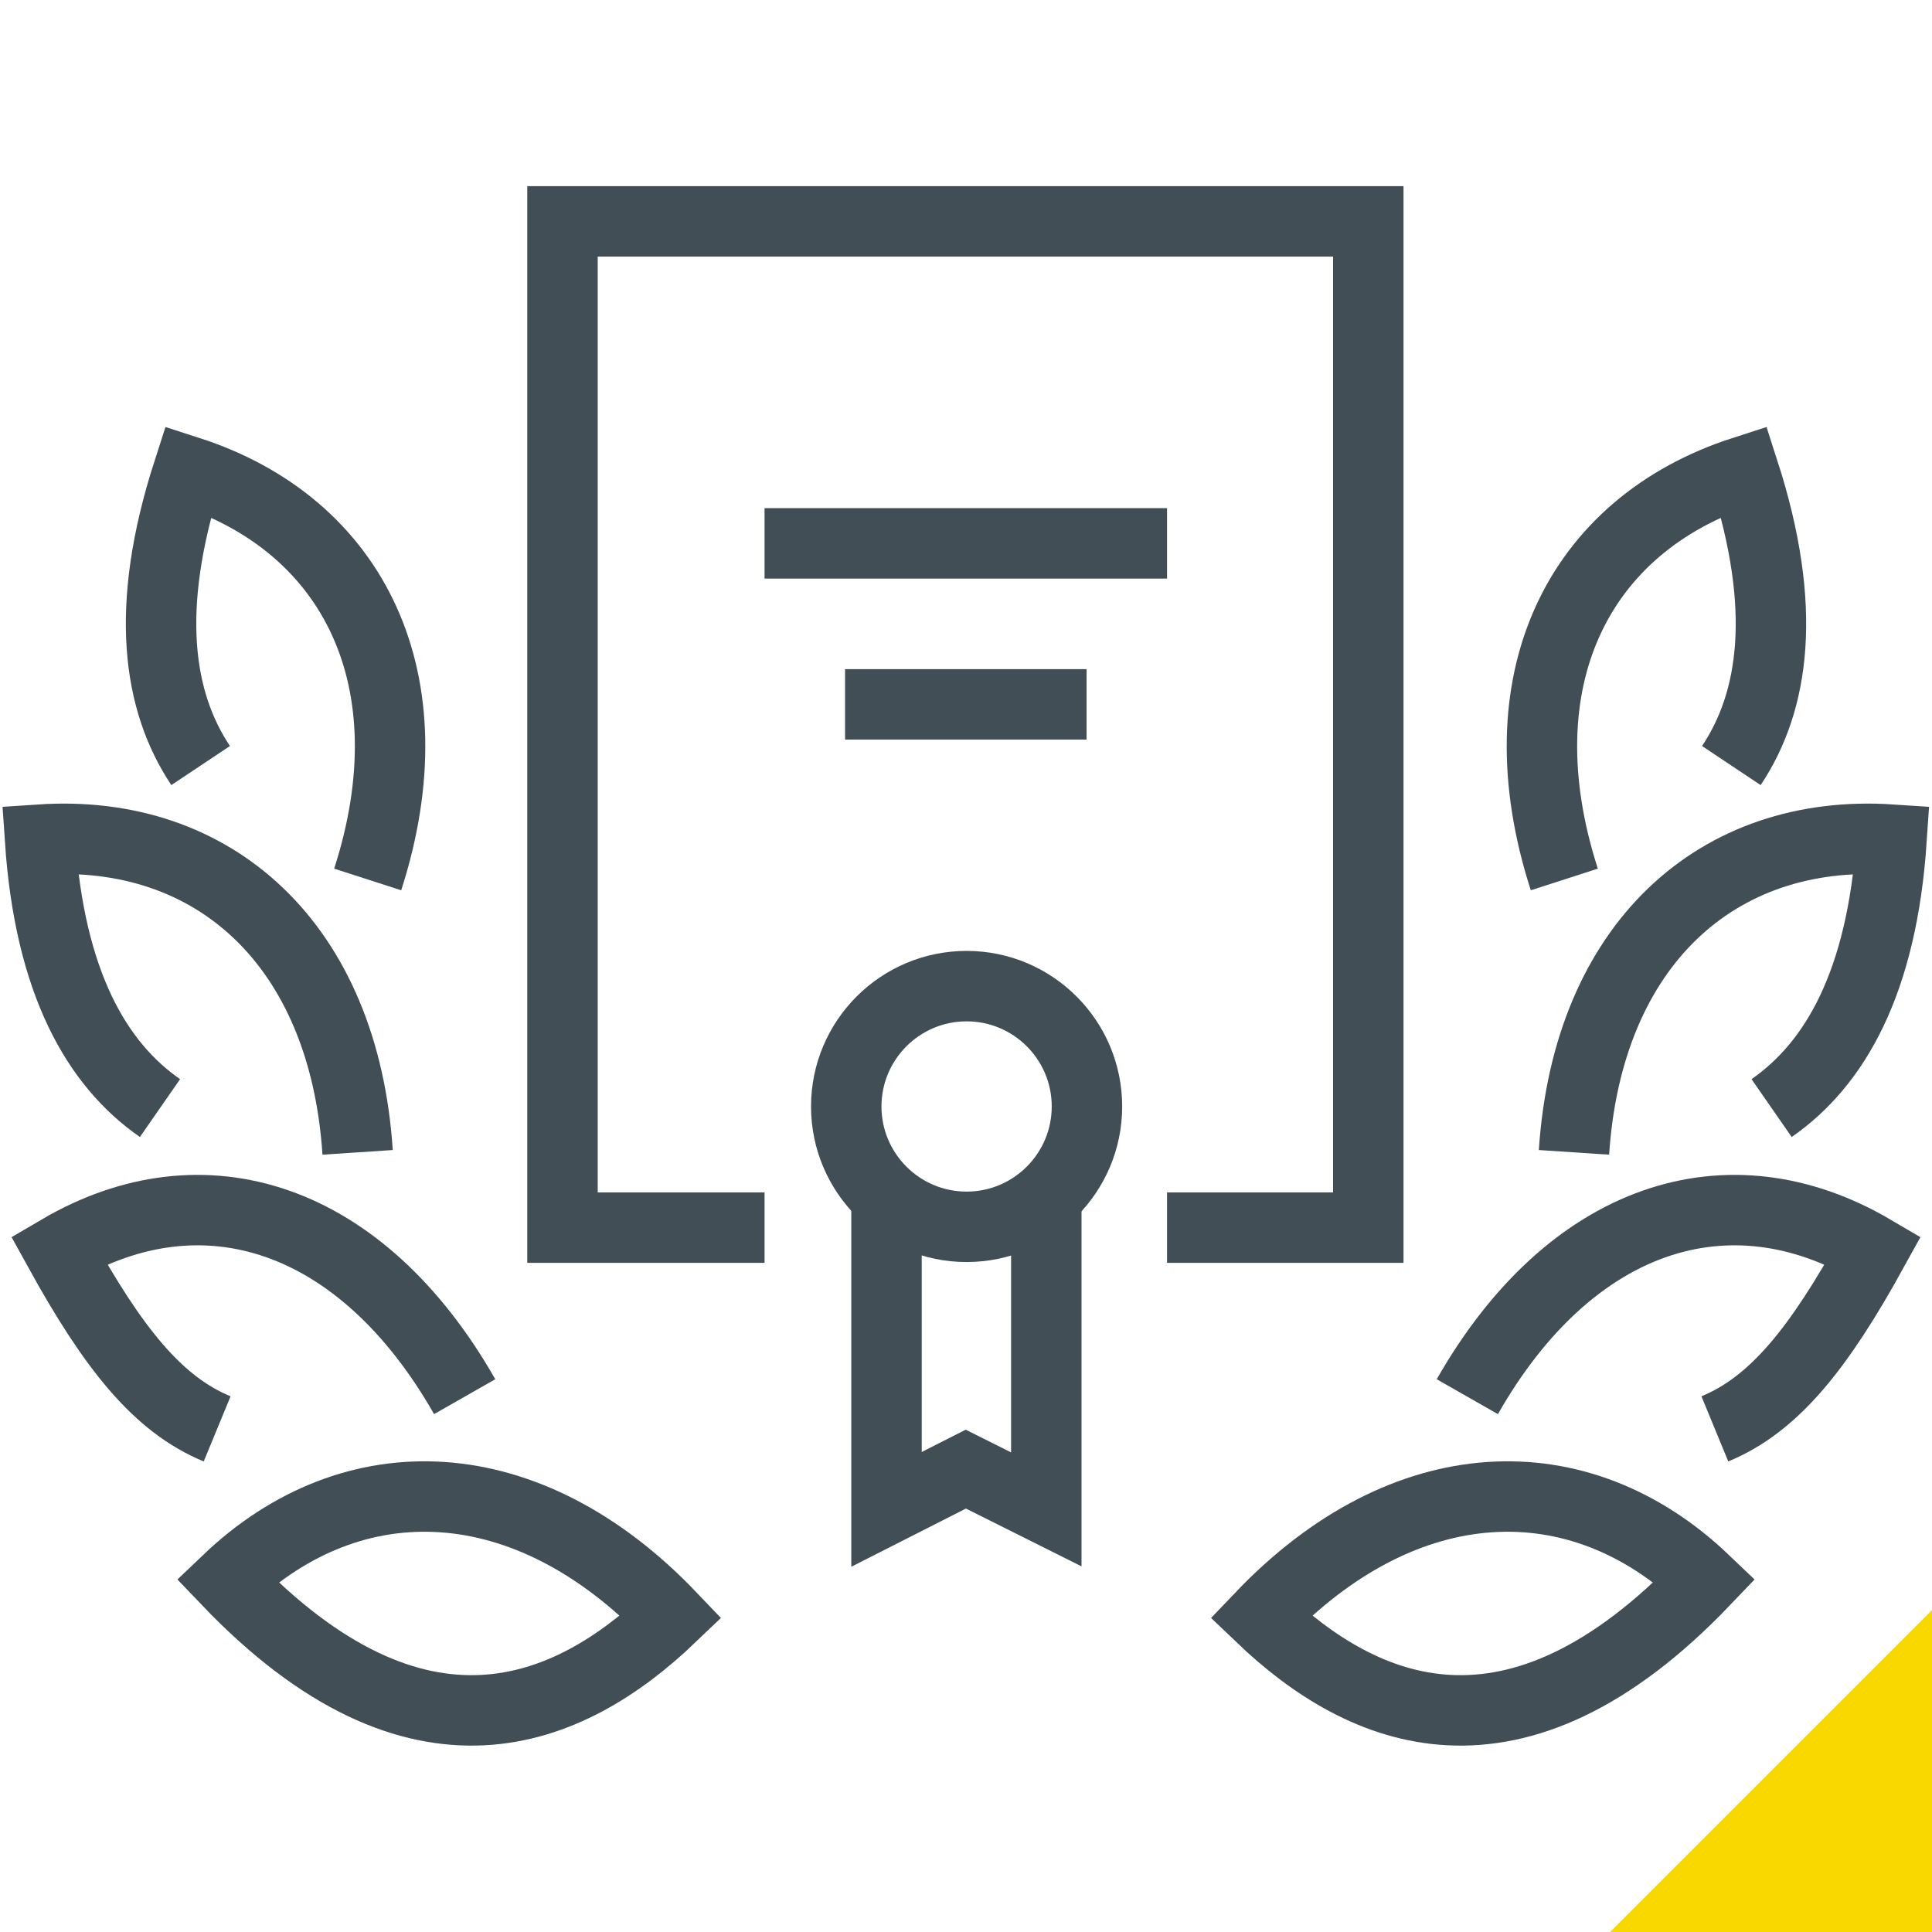
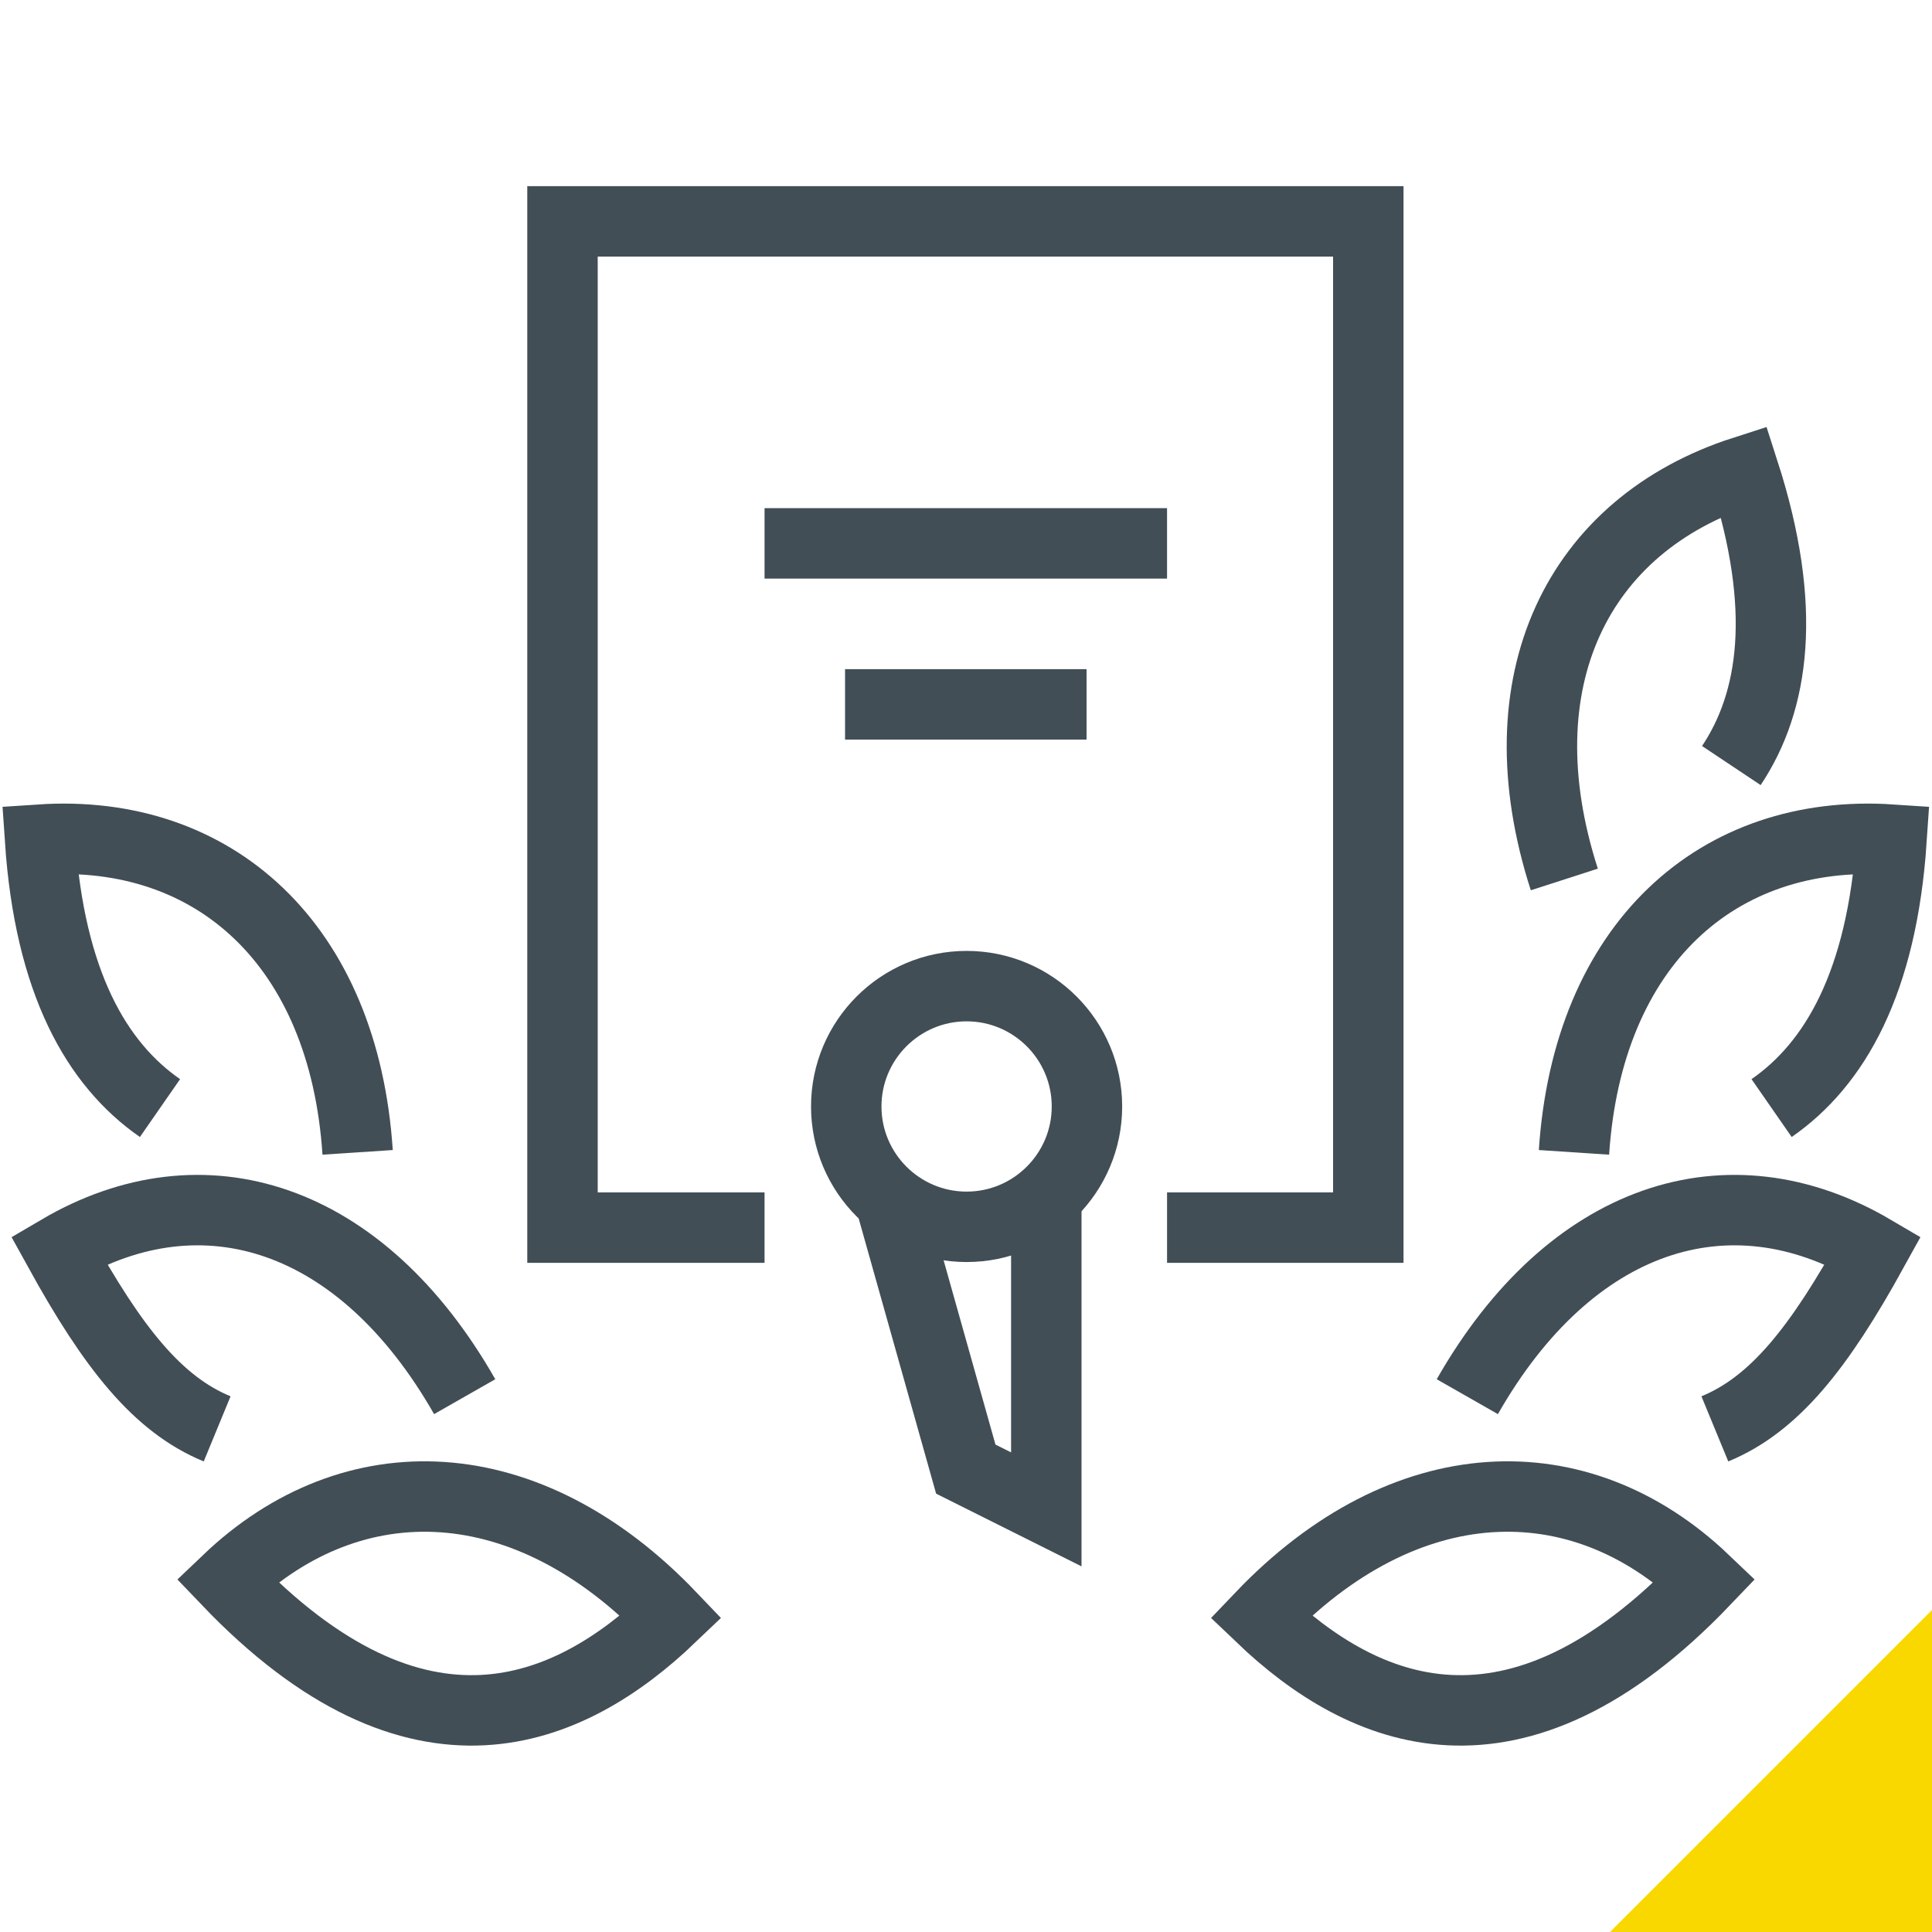
<svg xmlns="http://www.w3.org/2000/svg" width="48" height="48" viewBox="0 0 48 48" fill="none">
  <g clip-path="url(#clip0_2422_26110)">
    <g clip-path="url(#clip1_2422_26110)">
      <path d="M42.605 35.5C44.085 34.89 45.195 33.49 46.535 31.06C42.945 28.95 39.015 30.21 36.455 34.7" stroke="#424E56" stroke-width="1.75" stroke-miterlimit="10" />
      <path d="M31.325 40.17C33.855 42.59 37.615 44.23 42.355 39.27C39.225 36.28 34.895 36.43 31.325 40.17Z" stroke="#424E56" stroke-width="1.75" stroke-miterlimit="10" />
      <path d="M44.015 27.53C45.585 26.44 46.755 24.42 46.995 20.86C42.665 20.57 39.445 23.47 39.105 28.63" stroke="#424E56" stroke-width="1.75" stroke-miterlimit="10" />
      <path d="M43.015 19.02C44.075 17.43 44.425 15.12 43.325 11.71C39.195 13.04 37.275 16.92 38.865 21.85" stroke="#424E56" stroke-width="1.75" stroke-miterlimit="10" />
      <path d="M5.395 35.5C3.915 34.89 2.805 33.49 1.465 31.06C5.055 28.95 8.985 30.21 11.545 34.7" stroke="#424E56" stroke-width="1.75" stroke-miterlimit="10" />
      <path d="M16.675 40.17C14.145 42.59 10.385 44.23 5.645 39.27C8.775 36.28 13.105 36.43 16.675 40.17Z" stroke="#424E56" stroke-width="1.75" stroke-miterlimit="10" />
      <path d="M3.975 27.53C2.405 26.44 1.235 24.42 0.995 20.86C5.325 20.57 8.545 23.47 8.885 28.63" stroke="#424E56" stroke-width="1.75" stroke-miterlimit="10" />
-       <path d="M4.985 19.02C3.925 17.43 3.575 15.12 4.675 11.71C8.805 13.04 10.725 16.92 9.135 21.85" stroke="#424E56" stroke-width="1.75" stroke-miterlimit="10" />
-       <path d="M22.025 29.5V37.5L23.995 36.5L25.995 37.5V29.5" stroke="#424E56" stroke-width="1.75" stroke-miterlimit="10" />
+       <path d="M22.025 29.5L23.995 36.5L25.995 37.5V29.5" stroke="#424E56" stroke-width="1.75" stroke-miterlimit="10" />
      <path d="M28.995 30.5H33.995V5.5H13.975V30.5H18.995" stroke="#424E56" stroke-width="1.75" stroke-miterlimit="10" />
      <path d="M27.005 27.49C27.005 29.14 25.665 30.48 24.015 30.48C22.365 30.48 21.025 29.14 21.025 27.49C21.025 25.84 22.365 24.5 24.015 24.5C25.665 24.5 27.005 25.84 27.005 27.49Z" stroke="#424E56" stroke-width="1.75" stroke-miterlimit="10" />
      <path d="M18.995 13.5H28.995" stroke="#424E56" stroke-width="1.75" stroke-miterlimit="10" />
      <path d="M20.995 17.5H26.995" stroke="#424E56" stroke-width="1.75" stroke-miterlimit="10" />
    </g>
    <path d="M48 40V48H40L48 40Z" fill="#F9D800" />
  </g>
  <defs>
    <clipPath id="clip0_2422_26110">
      <rect width="48" height="48" fill="white" />
    </clipPath>
    <clipPath id="clip1_2422_26110">
      <rect width="48.13" height="39" fill="white" transform="translate(-0.065 4.5)" />
    </clipPath>
  </defs>
</svg>